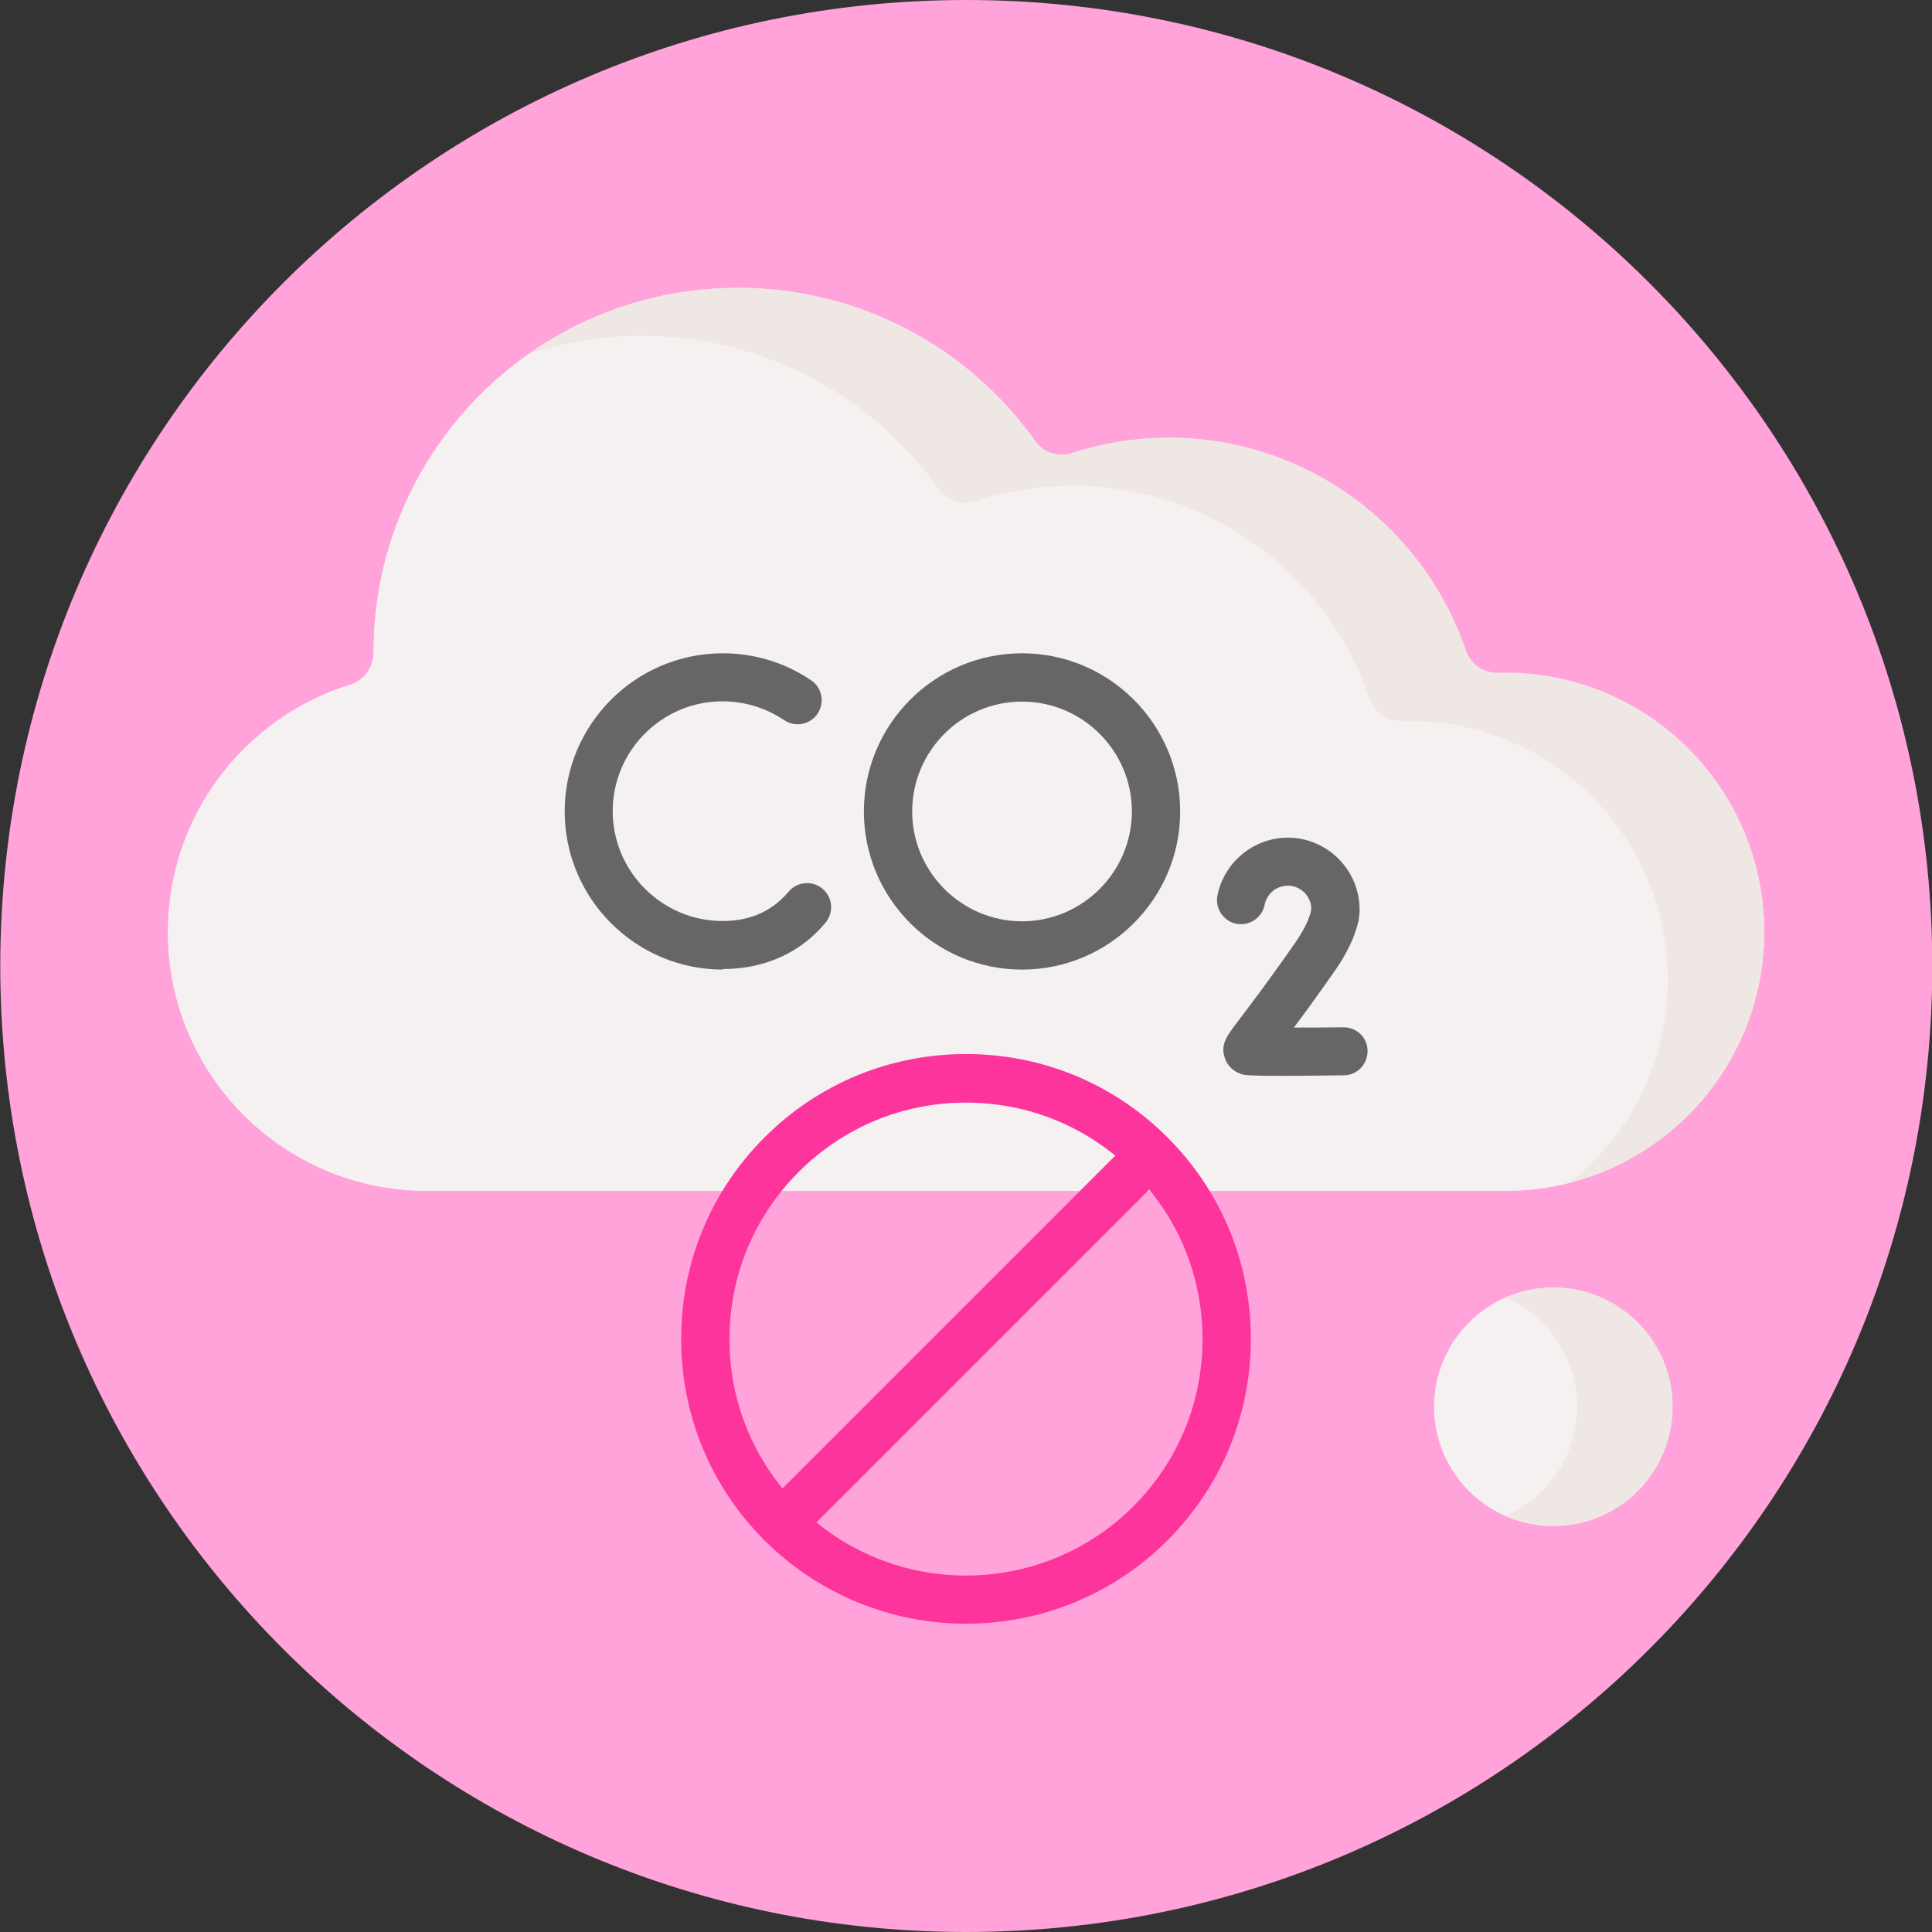
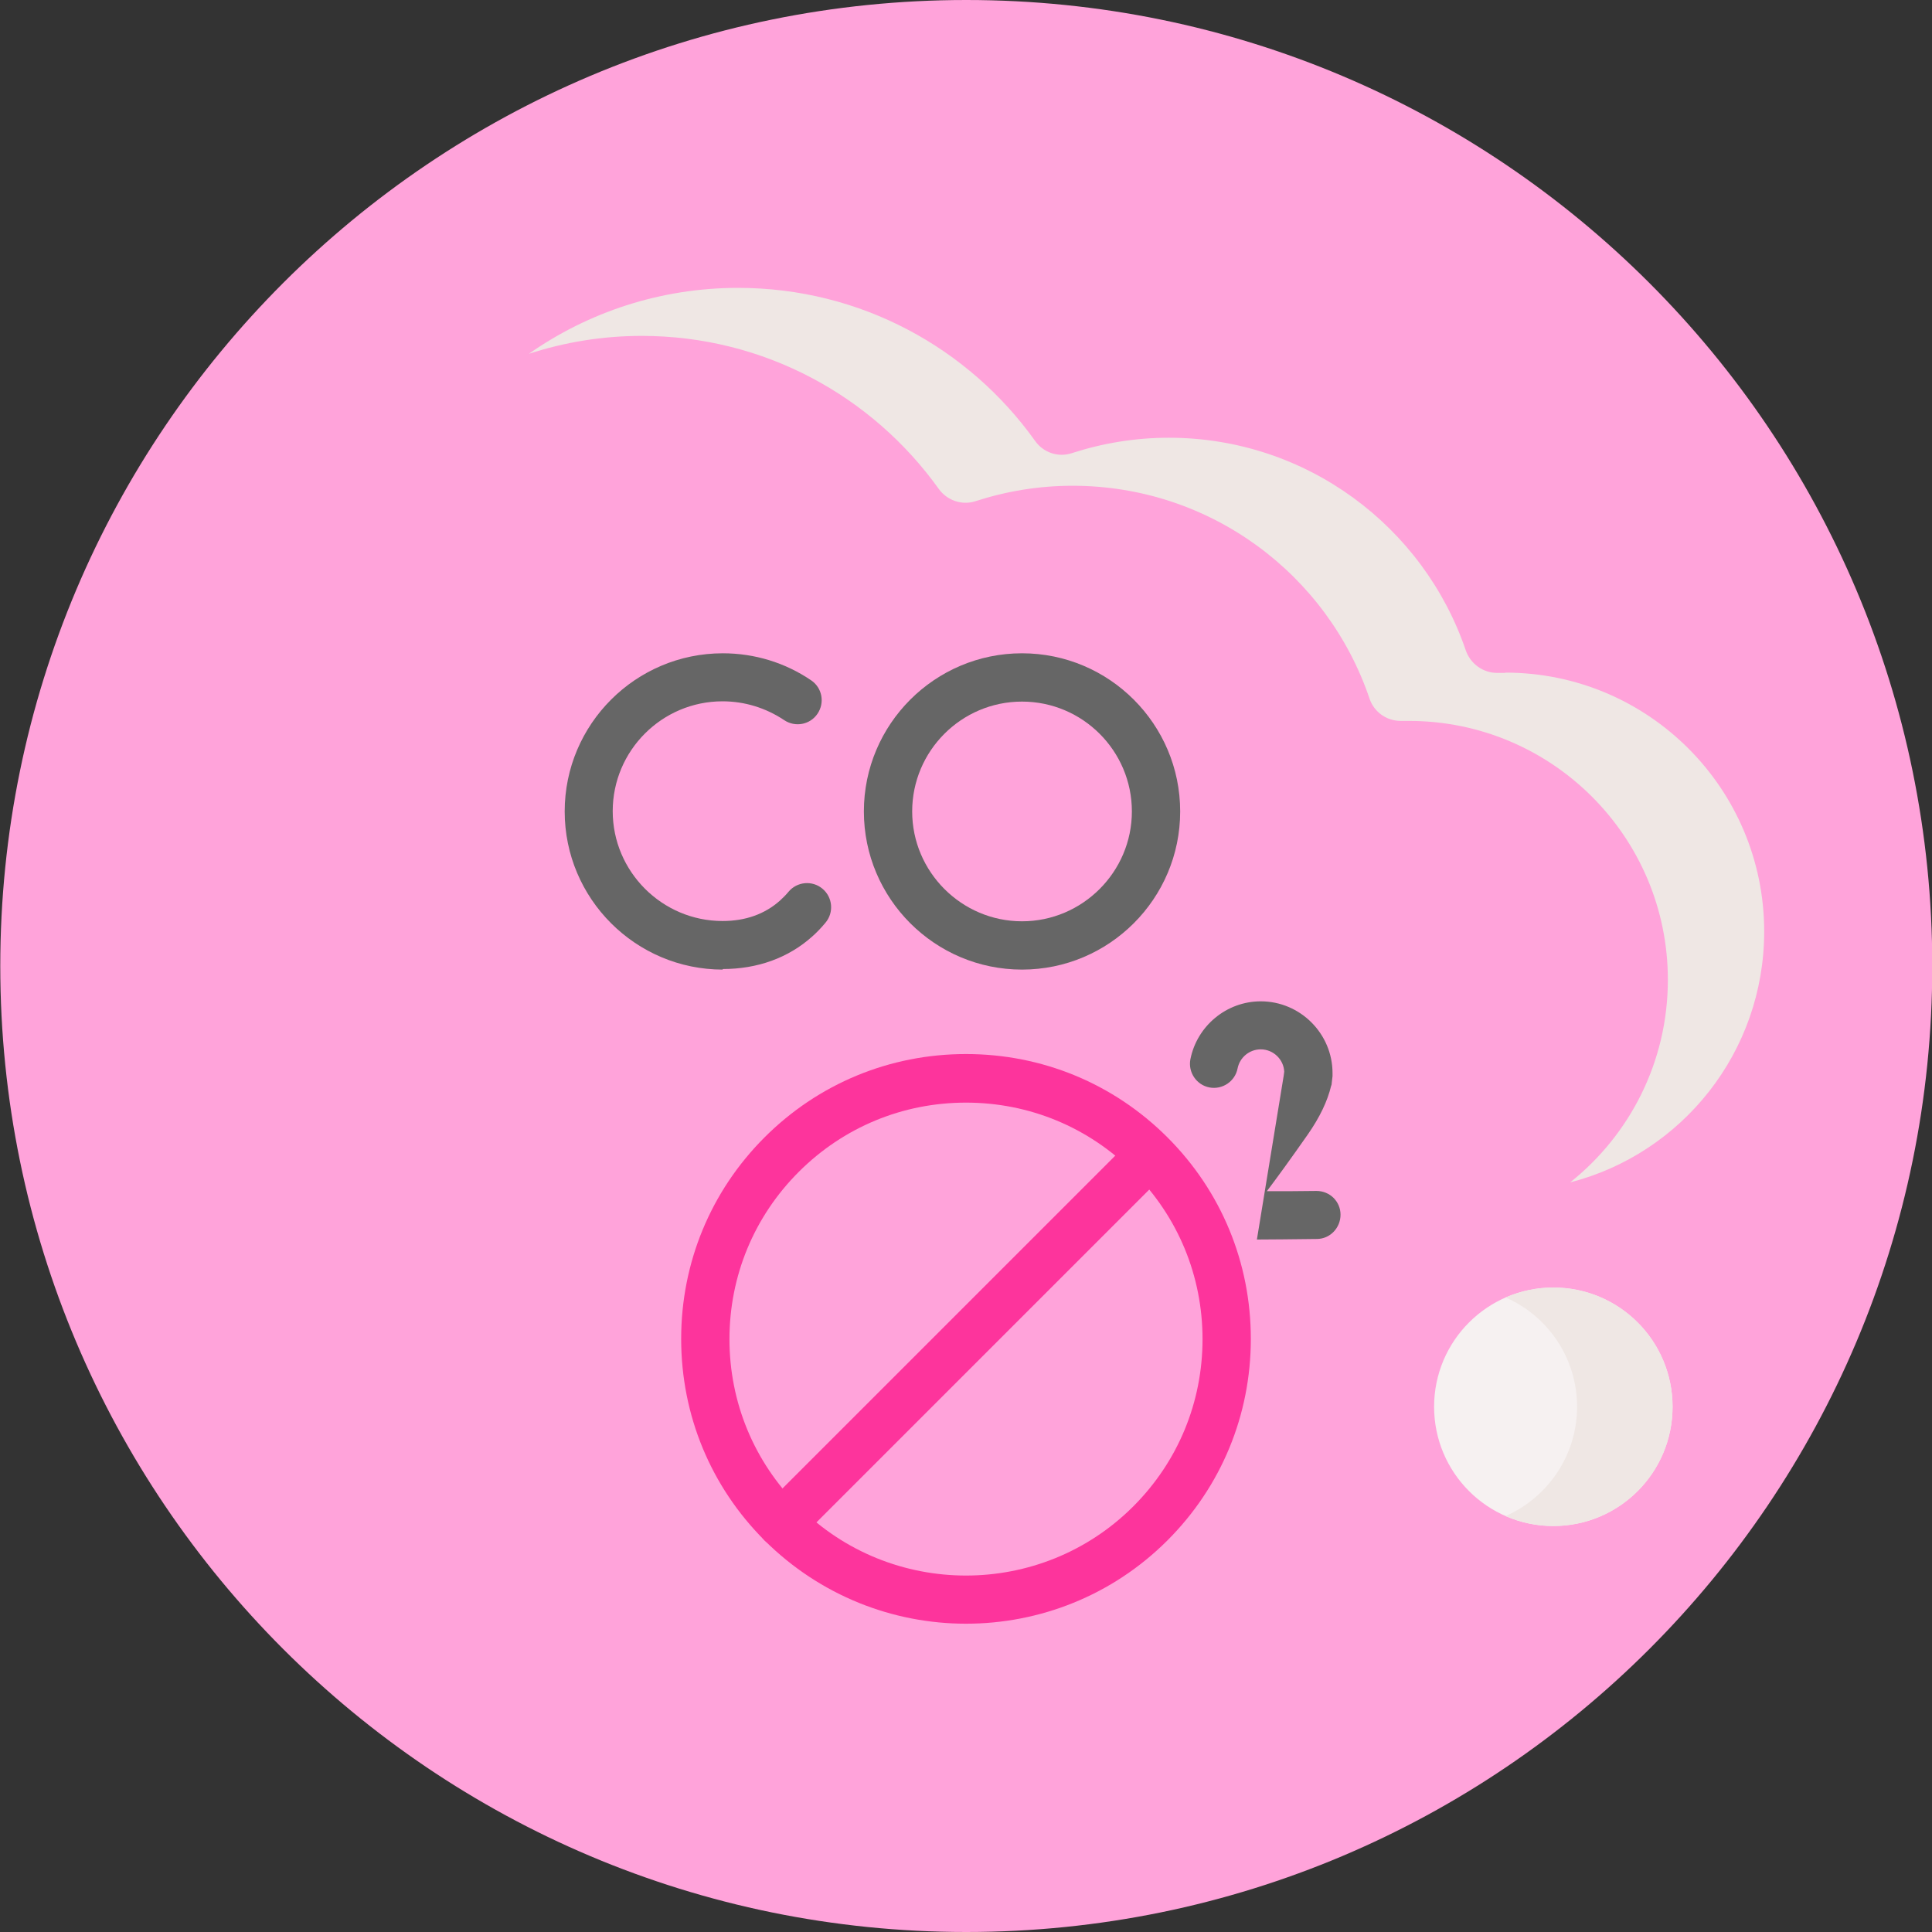
<svg xmlns="http://www.w3.org/2000/svg" viewBox="0 0 70 70">
  <rect x="0" y="0" width="70" height="70" fill="#333333" stroke="none" />
  <defs>
    <style>.e{fill:#fd349c;}.f{fill:#ffa3da;}.g{fill:#f6f1f1;}.h{fill:#efe7e4;}.i{fill:#666;}</style>
  </defs>
  <g id="a">
    <path class="f" d="M70.01,35c0,19.33-15.67,35-35,35S.01,54.33,.01,35,15.68,0,35.01,0s35,15.67,35,35h0Zm0,0" />
  </g>
  <g id="b">
    <circle class="g" cx="56.28" cy="50.97" r="4.32" />
-     <path class="g" d="M54.54,24.38h-.3c-.51,0-.96-.33-1.13-.81-1.52-4.48-5.77-7.71-10.76-7.71-1.23,0-2.41,.2-3.52,.56-.49,.16-1.03-.02-1.33-.45-2.4-3.36-6.32-5.54-10.76-5.54-7.3,0-13.21,5.91-13.21,13.21h0c0,.53-.33,1-.83,1.16-3.83,1.18-6.62,4.75-6.62,8.97,0,5.18,4.2,9.38,9.38,9.38H54.54c5.18,0,9.38-4.2,9.38-9.38s-4.2-9.38-9.38-9.38h0Z" />
    <path class="h" d="M54.54,24.38h-.3c-.51,0-.96-.33-1.13-.81-1.52-4.48-5.77-7.71-10.76-7.71-1.23,0-2.41,.2-3.52,.56-.49,.16-1.03-.02-1.33-.45-2.4-3.36-6.32-5.54-10.76-5.54-2.82,0-5.44,.89-7.58,2.39,1.29-.42,2.66-.65,4.09-.65,4.44,0,8.36,2.19,10.76,5.54,.3,.42,.84,.61,1.33,.45,1.11-.36,2.29-.56,3.52-.56,5,0,9.24,3.22,10.76,7.71,.16,.48,.61,.81,1.13,.81h.3c5.18,0,9.38,4.2,9.38,9.38,0,2.97-1.38,5.62-3.54,7.34,4.05-1.04,7.03-4.72,7.03-9.09,0-5.18-4.2-9.38-9.38-9.38h0Z" />
    <g>
      <path class="i" d="M26.19,35.13c-3.16,0-5.73-2.57-5.73-5.73s2.57-5.73,5.73-5.73c1.15,0,2.26,.34,3.2,.98,.4,.27,.5,.81,.23,1.21-.27,.4-.81,.5-1.21,.23-.66-.44-1.43-.68-2.23-.68-2.2,0-3.98,1.79-3.98,3.98s1.79,3.98,3.98,3.98c.83,0,1.53-.25,2.08-.74,.11-.1,.21-.2,.31-.32,.31-.37,.86-.42,1.23-.11,.37,.31,.42,.86,.11,1.23-.15,.18-.31,.35-.48,.5-.87,.78-1.99,1.18-3.25,1.18h0Z" />
-       <path class="i" d="M46.51,38.98c-1.34,0-1.44-.03-1.55-.07-.29-.1-.5-.31-.59-.6-.15-.48,.07-.76,.5-1.33,.34-.45,.98-1.28,2.05-2.81,.29-.42,.49-.81,.57-1.12l.02-.15c-.02-.45-.4-.81-.85-.81-.41,0-.76,.29-.84,.69-.09,.47-.55,.78-1.02,.69-.47-.09-.78-.55-.69-1.02,.24-1.21,1.31-2.1,2.55-2.1,1.43,0,2.6,1.17,2.6,2.6,0,.04,0,.07,0,.11l-.03,.26s0,.06-.02,.09c-.13,.55-.41,1.14-.85,1.77-.63,.9-1.11,1.56-1.48,2.05,.55,0,1.19,0,1.79-.01h.01c.48,0,.87,.38,.87,.86,0,.48-.38,.88-.86,.88-.96,.01-1.66,.02-2.17,.02Z" />
+       <path class="i" d="M46.51,38.98l.02-.15c-.02-.45-.4-.81-.85-.81-.41,0-.76,.29-.84,.69-.09,.47-.55,.78-1.02,.69-.47-.09-.78-.55-.69-1.02,.24-1.21,1.31-2.1,2.55-2.1,1.43,0,2.6,1.17,2.6,2.6,0,.04,0,.07,0,.11l-.03,.26s0,.06-.02,.09c-.13,.55-.41,1.14-.85,1.77-.63,.9-1.11,1.56-1.48,2.05,.55,0,1.19,0,1.79-.01h.01c.48,0,.87,.38,.87,.86,0,.48-.38,.88-.86,.88-.96,.01-1.66,.02-2.17,.02Z" />
      <path class="i" d="M37.03,35.13c-3.16,0-5.73-2.57-5.73-5.73s2.57-5.73,5.73-5.73,5.73,2.57,5.73,5.73-2.57,5.73-5.73,5.73Zm0-9.71c-2.2,0-3.98,1.79-3.98,3.98s1.79,3.98,3.98,3.98,3.98-1.79,3.98-3.98c0-2.2-1.79-3.98-3.98-3.98Z" />
    </g>
    <g>
      <path class="e" d="M35,58.83c-2.64,0-5.28-1.01-7.3-3.02-1.95-1.95-3.02-4.54-3.02-7.3s1.07-5.35,3.02-7.3,4.54-3.02,7.3-3.02,5.35,1.07,7.3,3.02c1.95,1.95,3.02,4.54,3.02,7.3s-1.07,5.35-3.02,7.3c-2.01,2.01-4.65,3.02-7.3,3.02Zm0-18.88c-2.29,0-4.44,.89-6.06,2.51-1.62,1.62-2.51,3.77-2.51,6.06s.89,4.44,2.51,6.06c3.34,3.34,8.78,3.34,12.12,0,1.62-1.62,2.51-3.77,2.51-6.06s-.89-4.44-2.51-6.06c-1.62-1.62-3.77-2.51-6.06-2.51Z" />
      <path class="e" d="M28.32,56.07c-.22,0-.45-.09-.62-.26-.34-.34-.34-.89,0-1.23l13.36-13.36c.34-.34,.89-.34,1.23,0,.34,.34,.34,.89,0,1.23l-13.36,13.36c-.17,.17-.39,.26-.62,.26h0Z" />
    </g>
    <path class="h" d="M56.28,46.65c-.61,0-1.2,.13-1.73,.36,1.53,.67,2.59,2.19,2.59,3.96s-1.07,3.29-2.59,3.96c.53,.23,1.11,.36,1.73,.36,2.39,0,4.32-1.93,4.32-4.32s-1.93-4.32-4.32-4.32h0Z" />
  </g>
  <g id="c" />
  <g id="d" />
</svg>